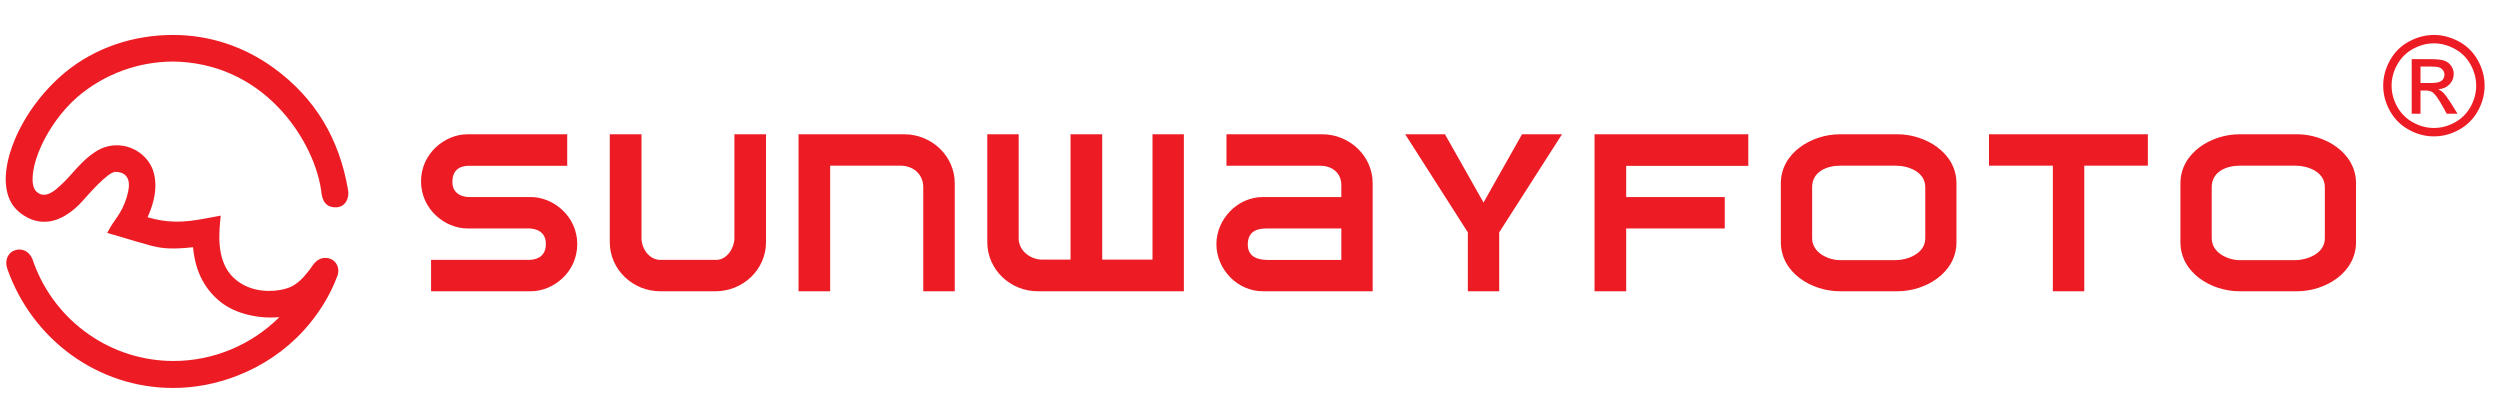
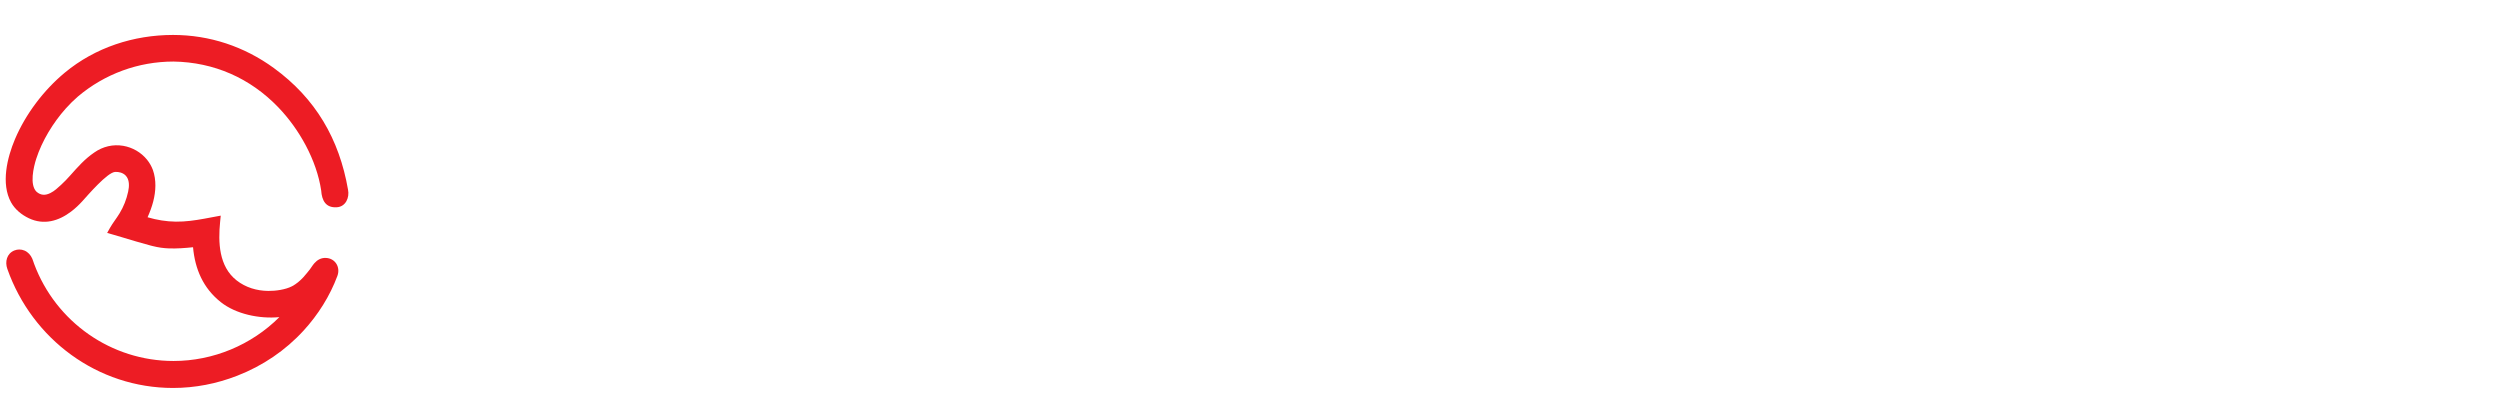
<svg xmlns="http://www.w3.org/2000/svg" width="100%" height="100%" viewBox="0 0 1500 250" version="1.1" xml:space="preserve" style="fill-rule:evenodd;clip-rule:evenodd;stroke-linejoin:round;stroke-miterlimit:2;">
  <g transform="matrix(9.54,0,0,9.54,-6059.4,-686.641)">
    <path d="M641.093,81.562C641.626,81.19 642.264,81.036 642.907,81.146C643.49,81.246 644.03,81.557 644.403,82.017C644.56,82.211 644.686,82.429 644.773,82.664L644.775,82.669C644.996,83.307 644.961,83.99 644.797,84.636C644.707,84.989 644.583,85.314 644.439,85.639C645.019,85.81 645.606,85.908 646.216,85.915C646.822,85.922 647.407,85.838 648.001,85.73C648.221,85.69 648.441,85.648 648.661,85.607L649.04,85.537L649.002,85.92C648.873,87.215 648.918,88.73 650.037,89.609C650.609,90.058 651.305,90.264 652.026,90.272C652.483,90.278 653.108,90.193 653.52,89.98C653.789,89.841 654.026,89.637 654.232,89.416C654.317,89.324 654.398,89.228 654.477,89.129C654.534,89.058 654.589,88.984 654.648,88.915C654.685,88.872 654.72,88.815 654.751,88.768C654.806,88.686 654.863,88.605 654.928,88.531C655.116,88.318 655.35,88.188 655.64,88.196C656.241,88.212 656.581,88.779 656.377,89.327C655.909,90.588 655.162,91.772 654.255,92.762C653.098,94.026 651.677,94.982 650.081,95.604C648.791,96.108 647.426,96.375 646.04,96.375C641.303,96.375 637.182,93.319 635.618,88.887C635.457,88.432 635.586,87.919 636.062,87.727C636.265,87.645 636.492,87.647 636.694,87.732C636.924,87.829 637.089,88.018 637.187,88.244C637.233,88.352 637.263,88.463 637.304,88.572C638.669,92.228 642.152,94.678 646.07,94.678C648.567,94.678 650.973,93.672 652.728,91.92C651.457,92.041 649.992,91.724 649.05,90.982C647.931,90.098 647.421,88.894 647.298,87.524C646.798,87.577 646.283,87.615 645.788,87.598C645.431,87.586 645.112,87.538 644.766,87.452C644.723,87.442 644.681,87.431 644.638,87.42C644.022,87.26 643.408,87.068 642.797,86.886C642.614,86.832 642.431,86.778 642.248,86.725L641.897,86.624L642.076,86.305C642.252,85.994 642.487,85.707 642.674,85.398C642.936,84.966 643.109,84.524 643.217,84.03C643.29,83.698 643.314,83.268 643.052,83.007C642.883,82.838 642.623,82.771 642.389,82.789C641.896,82.829 640.683,84.248 640.335,84.63C640.122,84.864 639.89,85.084 639.637,85.276C638.846,85.879 637.916,86.149 636.974,85.702C636.517,85.485 636.101,85.149 635.853,84.702C635.205,83.529 635.61,81.882 636.1,80.726C636.771,79.144 637.91,77.642 639.231,76.546C641.142,74.96 643.569,74.173 646.04,74.173C648.343,74.173 650.519,74.901 652.377,76.252C655.002,78.161 656.494,80.715 657.046,83.905C657.147,84.396 656.905,84.973 656.345,85.01C655.646,85.057 655.401,84.59 655.358,83.957C655.072,82.046 653.983,80.096 652.653,78.717C650.888,76.886 648.616,75.885 646.067,75.846C643.857,75.847 641.741,76.623 640.052,78.05C639.782,78.284 639.527,78.537 639.289,78.804C638.5,79.689 637.8,80.832 637.435,81.965C637.272,82.471 637,83.608 637.461,84.04C637.733,84.272 638.012,84.271 638.323,84.117C638.598,83.982 638.779,83.796 639.002,83.598C639.205,83.414 639.39,83.215 639.573,83.011C640.06,82.467 640.48,81.979 641.093,81.562" style="fill:rgb(237,28,36);" />
  </g>
  <g transform="matrix(9.54,0,0,9.54,-6059.4,-686.641)">
-     <path d="M733.397,80.42L729.447,86.589L729.447,90.293L727.475,90.293L727.475,86.589L723.535,80.42L726.035,80.42L728.46,84.712L730.882,80.42L733.397,80.42ZM783.335,87.205C783.335,89.144 781.385,90.293 779.632,90.293L775.994,90.293C774.244,90.293 772.291,89.142 772.291,87.205L772.291,83.502C772.291,81.573 774.255,80.42 775.994,80.42L779.632,80.42C781.373,80.42 783.335,81.571 783.335,83.502L783.335,87.205ZM781.374,86.958L781.374,83.748C781.374,82.774 780.303,82.395 779.514,82.395L776.017,82.395C775.187,82.395 774.259,82.766 774.259,83.748L774.259,86.958C774.259,87.903 775.325,88.337 776.017,88.337L779.514,88.337C780.187,88.337 781.374,87.965 781.374,86.958ZM745.114,82.408L737.433,82.408L737.433,84.368L743.632,84.368L743.632,86.343L737.433,86.343L737.433,90.293L735.443,90.293L735.443,80.42L745.114,80.42L745.114,82.408ZM758.205,87.205C758.205,89.144 756.254,90.293 754.501,90.293L750.863,90.293C749.113,90.293 747.16,89.142 747.16,87.205L747.16,83.502C747.16,81.573 749.124,80.42 750.863,80.42L754.501,80.42C756.242,80.42 758.205,81.571 758.205,83.502L758.205,87.205ZM756.243,86.958L756.243,83.748C756.243,82.774 755.172,82.395 754.383,82.395L750.886,82.395C750.057,82.395 749.128,82.766 749.128,83.748L749.128,86.958C749.128,87.903 750.194,88.337 750.886,88.337L754.383,88.337C755.056,88.337 756.243,87.965 756.243,86.958ZM770.244,82.395L766.243,82.395L766.243,90.293L764.268,90.293L764.268,82.395L760.251,82.395L760.251,80.42L770.244,80.42L770.244,82.395ZM671.462,87.329C671.462,89.103 669.951,90.293 668.549,90.293L662.268,90.293L662.268,88.32L668.401,88.32C668.751,88.32 669.488,88.222 669.488,87.319C669.488,86.461 668.745,86.342 668.401,86.342L664.55,86.342C663.153,86.342 661.637,85.147 661.637,83.378C661.637,81.612 663.156,80.42 664.55,80.42L670.831,80.42L670.831,82.403L664.66,82.403C664.314,82.403 663.609,82.484 663.609,83.419C663.609,84.215 664.309,84.368 664.66,84.368L668.549,84.368C669.945,84.368 671.462,85.561 671.462,87.329ZM683.334,87.204C683.334,88.94 681.876,90.293 680.165,90.293L676.675,90.293C674.965,90.293 673.508,88.937 673.508,87.204L673.508,80.42L675.503,80.42L675.503,86.957C675.503,87.59 675.975,88.32 676.694,88.32L680.207,88.32C680.886,88.32 681.346,87.556 681.346,86.957L681.346,80.42L683.334,80.42L683.334,87.204ZM695.205,90.293L693.224,90.293L693.224,83.75C693.224,82.936 692.604,82.394 691.783,82.394L687.369,82.394L687.369,90.293L685.38,90.293L685.38,80.42L692.036,80.42C693.738,80.42 695.205,81.775 695.205,83.503L695.205,90.293ZM709.615,90.293L700.42,90.293C698.71,90.293 697.251,88.939 697.251,87.204L697.251,80.42L699.225,80.42L699.225,86.957C699.225,87.808 700.042,88.301 700.673,88.301L702.488,88.301L702.488,80.42L704.479,80.42L704.479,88.301L707.642,88.301L707.642,80.42L709.615,80.42L709.615,90.293ZM721.489,90.293L714.577,90.293C712.984,90.293 711.661,88.91 711.661,87.329C711.661,85.754 712.991,84.368 714.577,84.368L719.517,84.368L719.517,83.625C719.517,82.78 718.857,82.399 718.197,82.399L712.294,82.399L712.294,80.42L718.32,80.42C720.022,80.42 721.489,81.775 721.489,83.503L721.489,90.293ZM719.517,88.324L719.517,86.342L714.955,86.342C714.491,86.342 713.652,86.346 713.634,87.321C713.616,88.264 714.488,88.324 714.955,88.324L719.517,88.324Z" style="fill:rgb(237,28,36);fill-rule:nonzero;" />
-   </g>
+     </g>
  <g transform="matrix(9.54,0,0,9.54,-6059.4,-686.641)">
-     <path d="M788.235,74.173C788.77,74.173 789.292,74.311 789.803,74.584C790.312,74.86 790.711,75.253 790.995,75.765C791.279,76.275 791.422,76.809 791.422,77.364C791.422,77.914 791.282,78.442 791.001,78.949C790.721,79.456 790.327,79.85 789.822,80.13C789.316,80.411 788.788,80.552 788.235,80.552C787.683,80.552 787.153,80.411 786.648,80.13C786.142,79.85 785.748,79.456 785.467,78.949C785.184,78.442 785.044,77.914 785.044,77.364C785.044,76.809 785.187,76.275 785.472,75.765C785.758,75.253 786.156,74.86 786.667,74.584C787.176,74.311 787.7,74.173 788.235,74.173ZM788.235,74.701C787.786,74.701 787.351,74.817 786.927,75.046C786.502,75.276 786.171,75.604 785.931,76.03C785.691,76.457 785.572,76.901 785.572,77.364C785.572,77.823 785.69,78.263 785.925,78.685C786.16,79.106 786.489,79.435 786.912,79.67C787.335,79.905 787.775,80.023 788.235,80.023C788.694,80.023 789.135,79.905 789.558,79.67C789.981,79.435 790.308,79.106 790.542,78.685C790.775,78.263 790.892,77.823 790.892,77.364C790.892,76.901 790.774,76.457 790.536,76.03C790.298,75.604 789.966,75.276 789.54,75.046C789.115,74.817 788.679,74.701 788.235,74.701ZM786.836,79.126L786.836,75.695L788.015,75.695C788.418,75.695 788.71,75.726 788.89,75.789C789.07,75.853 789.213,75.963 789.321,76.121C789.428,76.28 789.481,76.447 789.481,76.624C789.481,76.876 789.392,77.093 789.213,77.279C789.034,77.465 788.796,77.569 788.5,77.592C788.621,77.643 788.72,77.703 788.792,77.774C788.931,77.91 789.099,78.136 789.3,78.455L789.718,79.126L789.041,79.126L788.737,78.585C788.497,78.161 788.306,77.894 788.158,77.787C788.058,77.708 787.909,77.669 787.714,77.669L787.39,77.669L787.39,79.126L786.836,79.126ZM787.39,77.196L788.062,77.196C788.382,77.196 788.602,77.146 788.718,77.052C788.835,76.956 788.895,76.829 788.895,76.671C788.895,76.569 788.865,76.478 788.809,76.398C788.753,76.319 788.675,76.258 788.576,76.219C788.474,76.178 788.289,76.16 788.019,76.16L787.39,76.16L787.39,77.196Z" style="fill:rgb(237,28,36);fill-rule:nonzero;" />
-   </g>
+     </g>
</svg>